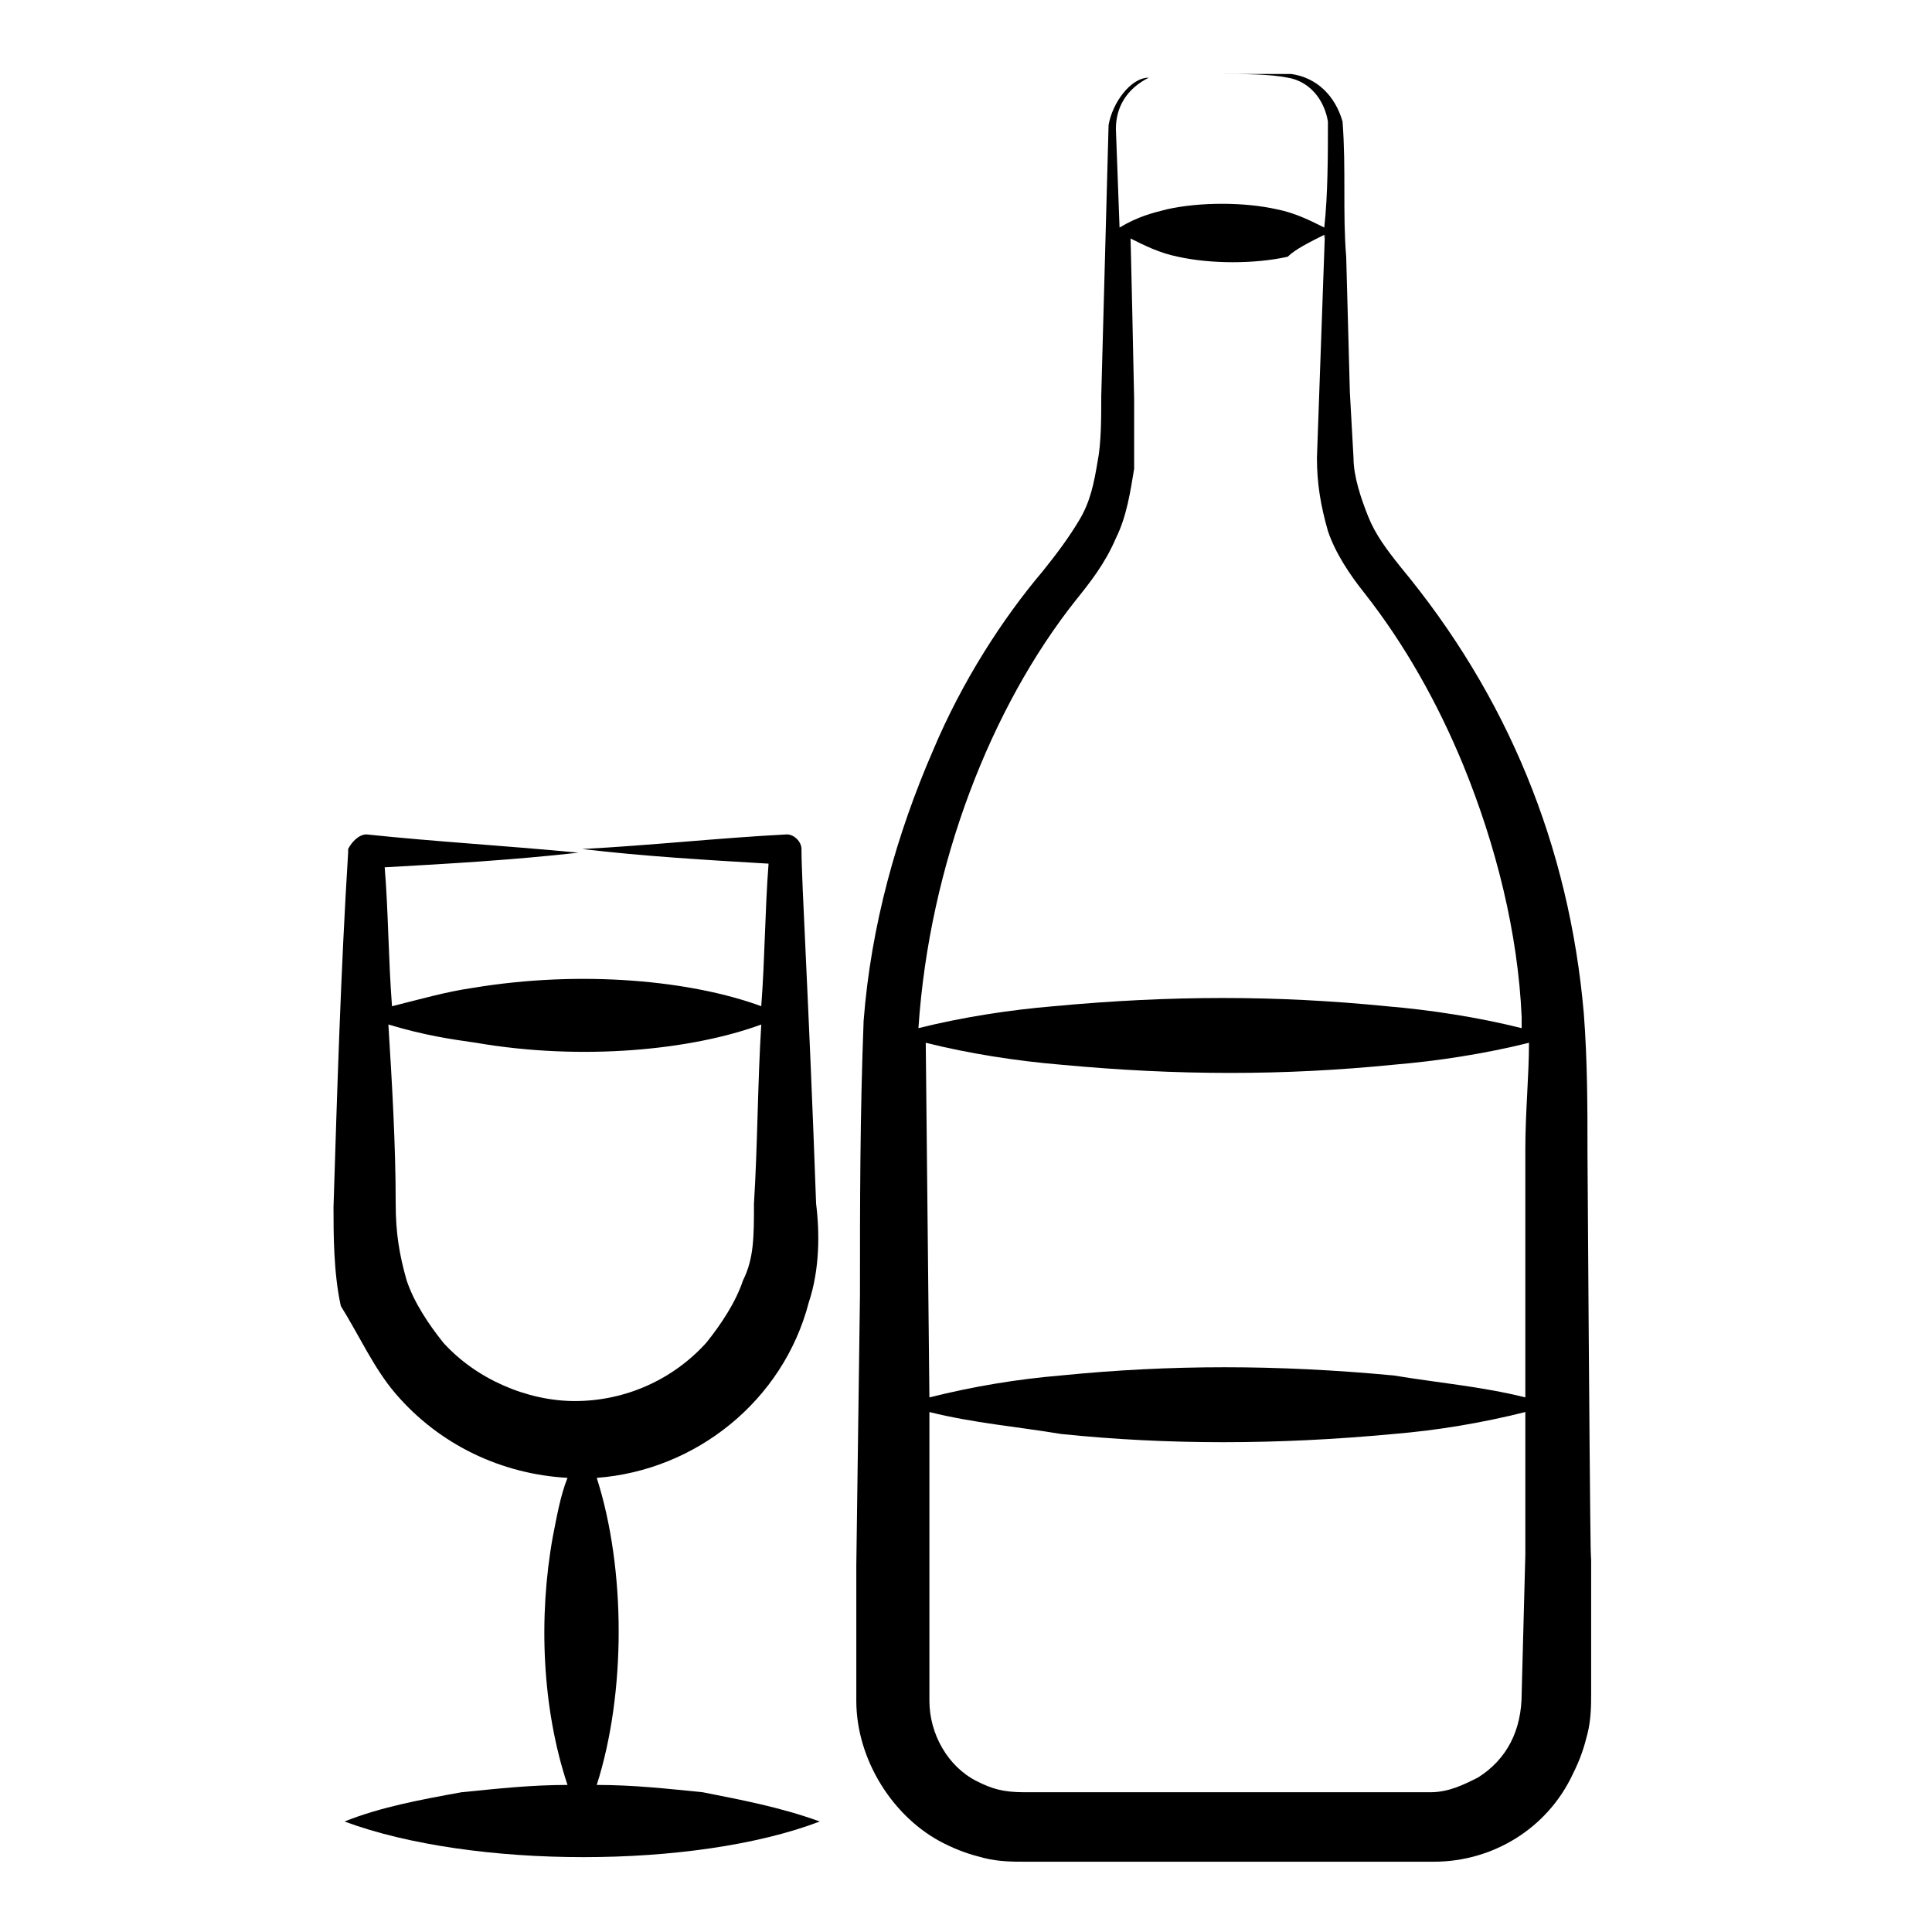
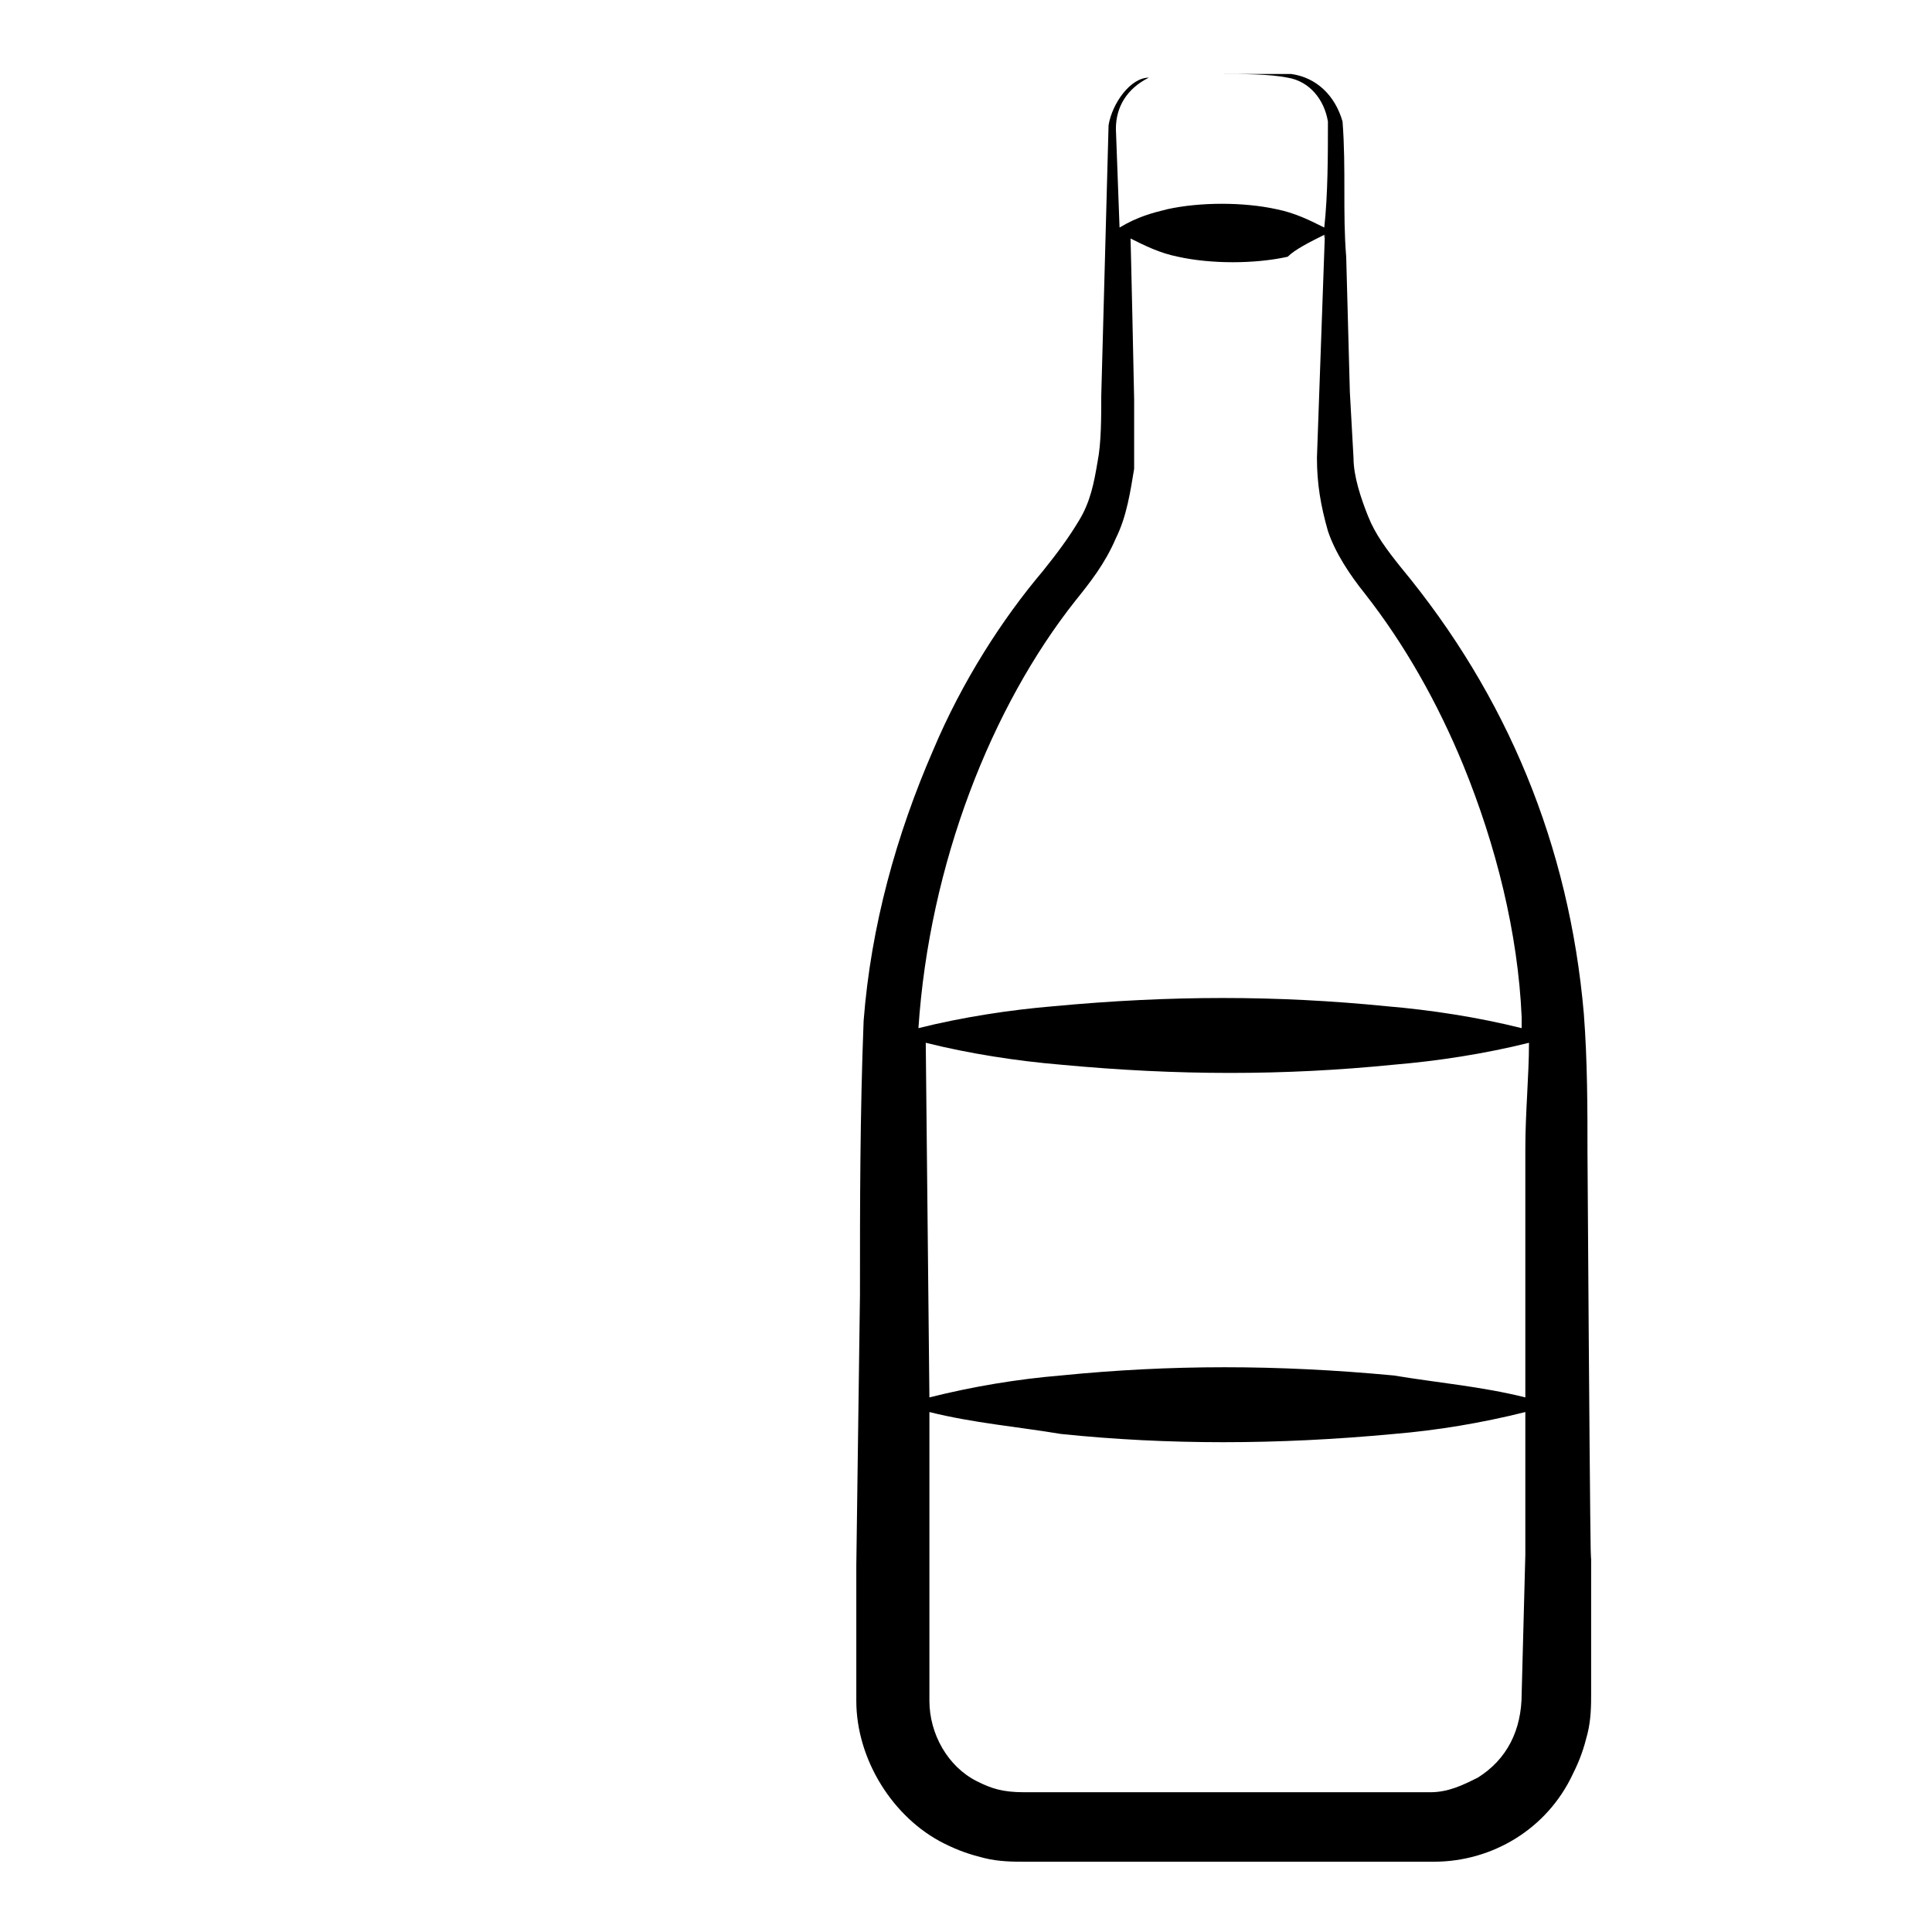
<svg xmlns="http://www.w3.org/2000/svg" fill="#000000" width="800px" height="800px" version="1.1" viewBox="144 144 512 512">
  <g>
    <path d="m394.18 632.53c3.875 1.938 6.781 2.906 10.656 3.875s7.75 0.969 10.656 0.969h54.258 54.258c15.5 0 30.035-8.719 36.816-23.254 1.938-3.875 2.906-6.781 3.875-10.656s0.969-7.75 0.969-10.656v-35.848c0-10.656 0 39.723-0.969-107.54 0-11.625 0-24.223-0.969-36.816-3.875-44.566-20.348-84.293-48.441-118.2-3.875-4.844-6.781-8.719-8.719-13.562s-3.875-10.656-3.875-15.5l-0.969-17.441-0.969-35.848c-0.969-11.625 0-23.254-0.969-35.848-1.938-6.781-6.781-11.625-13.562-12.594h-18.41c5.812 0 12.594 0 17.441 0.969 5.812 0.969 9.688 5.812 10.656 11.625 0 8.719 0 19.379-0.969 28.098-3.875-1.938-7.75-3.875-12.594-4.844-8.719-1.938-20.348-1.938-29.066 0-3.875 0.969-7.75 1.938-12.594 4.844l-0.969-26.16c0-5.812 2.906-10.656 8.719-13.562 2.906-0.969 5.812-0.969 8.719-0.969h8.719-8.719c-2.906 0-5.812 0-8.719 0.969-4.848-0.008-9.691 6.777-10.66 12.59l-1.938 71.695c0 5.812 0 12.594-0.969 17.441-0.969 5.812-1.938 10.656-4.844 15.5s-5.812 8.719-9.688 13.562c-10.656 12.594-21.316 29.066-29.066 47.473-9.688 22.285-16.469 46.504-18.41 71.695-0.969 25.191-0.969 48.441-0.969 72.664l-0.969 71.695v35.848c0 15.508 9.688 31.008 23.25 37.793zm153.08-39.727c0 9.688-3.875 17.441-11.625 22.285-3.875 1.938-7.75 3.875-12.594 3.875h-53.289-54.258c-5.812 0-8.719-0.969-12.594-2.906-7.754-3.875-12.598-12.594-12.598-21.312v-76.539c11.625 2.906 23.254 3.875 34.879 5.812 28.098 2.906 57.164 2.906 88.168 0 11.625-0.969 23.254-2.906 34.879-5.812v37.785zm0.969-144.36v65.883c-11.625-2.906-23.254-3.875-34.879-5.812-31.004-2.906-59.102-2.906-88.168 0-11.625 0.969-23.254 2.906-34.879 5.812l-0.969-93.98c11.625 2.906 24.223 4.844 35.848 5.812 31.004 2.906 59.102 2.906 88.168 0 11.625-0.969 24.223-2.906 35.848-5.812 0 8.719-0.969 18.41-0.969 28.098zm-119.17-145.33c3.875-4.844 7.75-9.688 10.656-16.469 2.906-5.812 3.875-12.594 4.844-18.41v-18.41c0-0.969-0.969-45.535-0.969-42.629 3.875 1.938 7.75 3.875 12.594 4.844 8.719 1.938 20.348 1.938 29.066 0 1.941-1.938 5.816-3.875 9.691-5.812 0 5.812 0.969-22.285-1.938 59.102 0 6.781 0.969 12.594 2.906 19.379 1.938 5.812 5.812 11.625 9.688 16.469 10.656 13.562 19.379 29.066 26.16 45.535 8.719 21.316 14.531 44.566 15.5 66.852v2.906c-11.625-2.906-24.223-4.844-35.848-5.812-29.066-2.906-57.164-2.906-88.168 0-11.625 0.969-24.223 2.906-35.848 5.812 2.91-43.598 19.383-85.258 41.664-113.36z" />
-     <path d="m248.86 513.36c11.625 13.562 28.098 21.316 45.535 22.285-1.938 4.844-2.906 10.656-3.875 15.5-3.875 21.316-2.906 45.535 3.875 65.883-9.688 0-18.41 0.969-28.098 1.938-10.656 1.938-21.316 3.875-31.004 7.75 33.91 12.594 93.012 12.594 125.95 0-10.656-3.875-21.316-5.812-31.004-7.75-9.688-0.969-18.41-1.938-28.098-1.938 7.75-24.223 7.75-57.164 0-81.383 26.16-1.938 49.41-20.348 56.195-46.504 2.906-8.719 2.906-18.41 1.938-26.16-1.938-54.258-3.875-85.262-3.875-93.98 0-1.938-1.938-3.875-3.875-3.875-18.41 0.969-35.848 2.906-54.258 3.875 16.469 1.938 32.941 2.906 49.41 3.875-0.969 12.594-0.969 25.191-1.938 37.785-18.41-6.781-47.473-9.688-76.539-4.844-6.781 0.969-13.562 2.906-21.316 4.844-0.969-12.594-0.969-25.191-1.938-36.816 17.441-0.969 33.91-1.938 51.352-3.875-20.348-1.938-37.785-2.906-56.195-4.844-1.938 0-3.875 1.938-4.844 3.875v0.969c-1.938 31.004-2.906 62.977-3.875 93.98 0 6.781 0 17.441 1.938 26.16 4.848 7.75 8.723 16.469 14.535 23.25zm21.316-93.012c28.098 4.844 57.164 1.938 75.57-4.844-0.969 15.5-0.969 31.973-1.938 47.473 0 8.719 0 14.531-2.906 20.348-1.938 5.812-5.812 11.625-9.688 16.469-8.719 9.688-21.316 15.5-34.879 15.5-12.594 0-26.16-5.812-34.879-15.5-3.875-4.844-7.75-10.656-9.688-16.469-1.938-6.781-2.906-12.594-2.906-20.348 0-15.5-0.969-31.973-1.938-47.473 9.684 2.906 16.465 3.875 23.25 4.844z" />
  </g>
</svg>